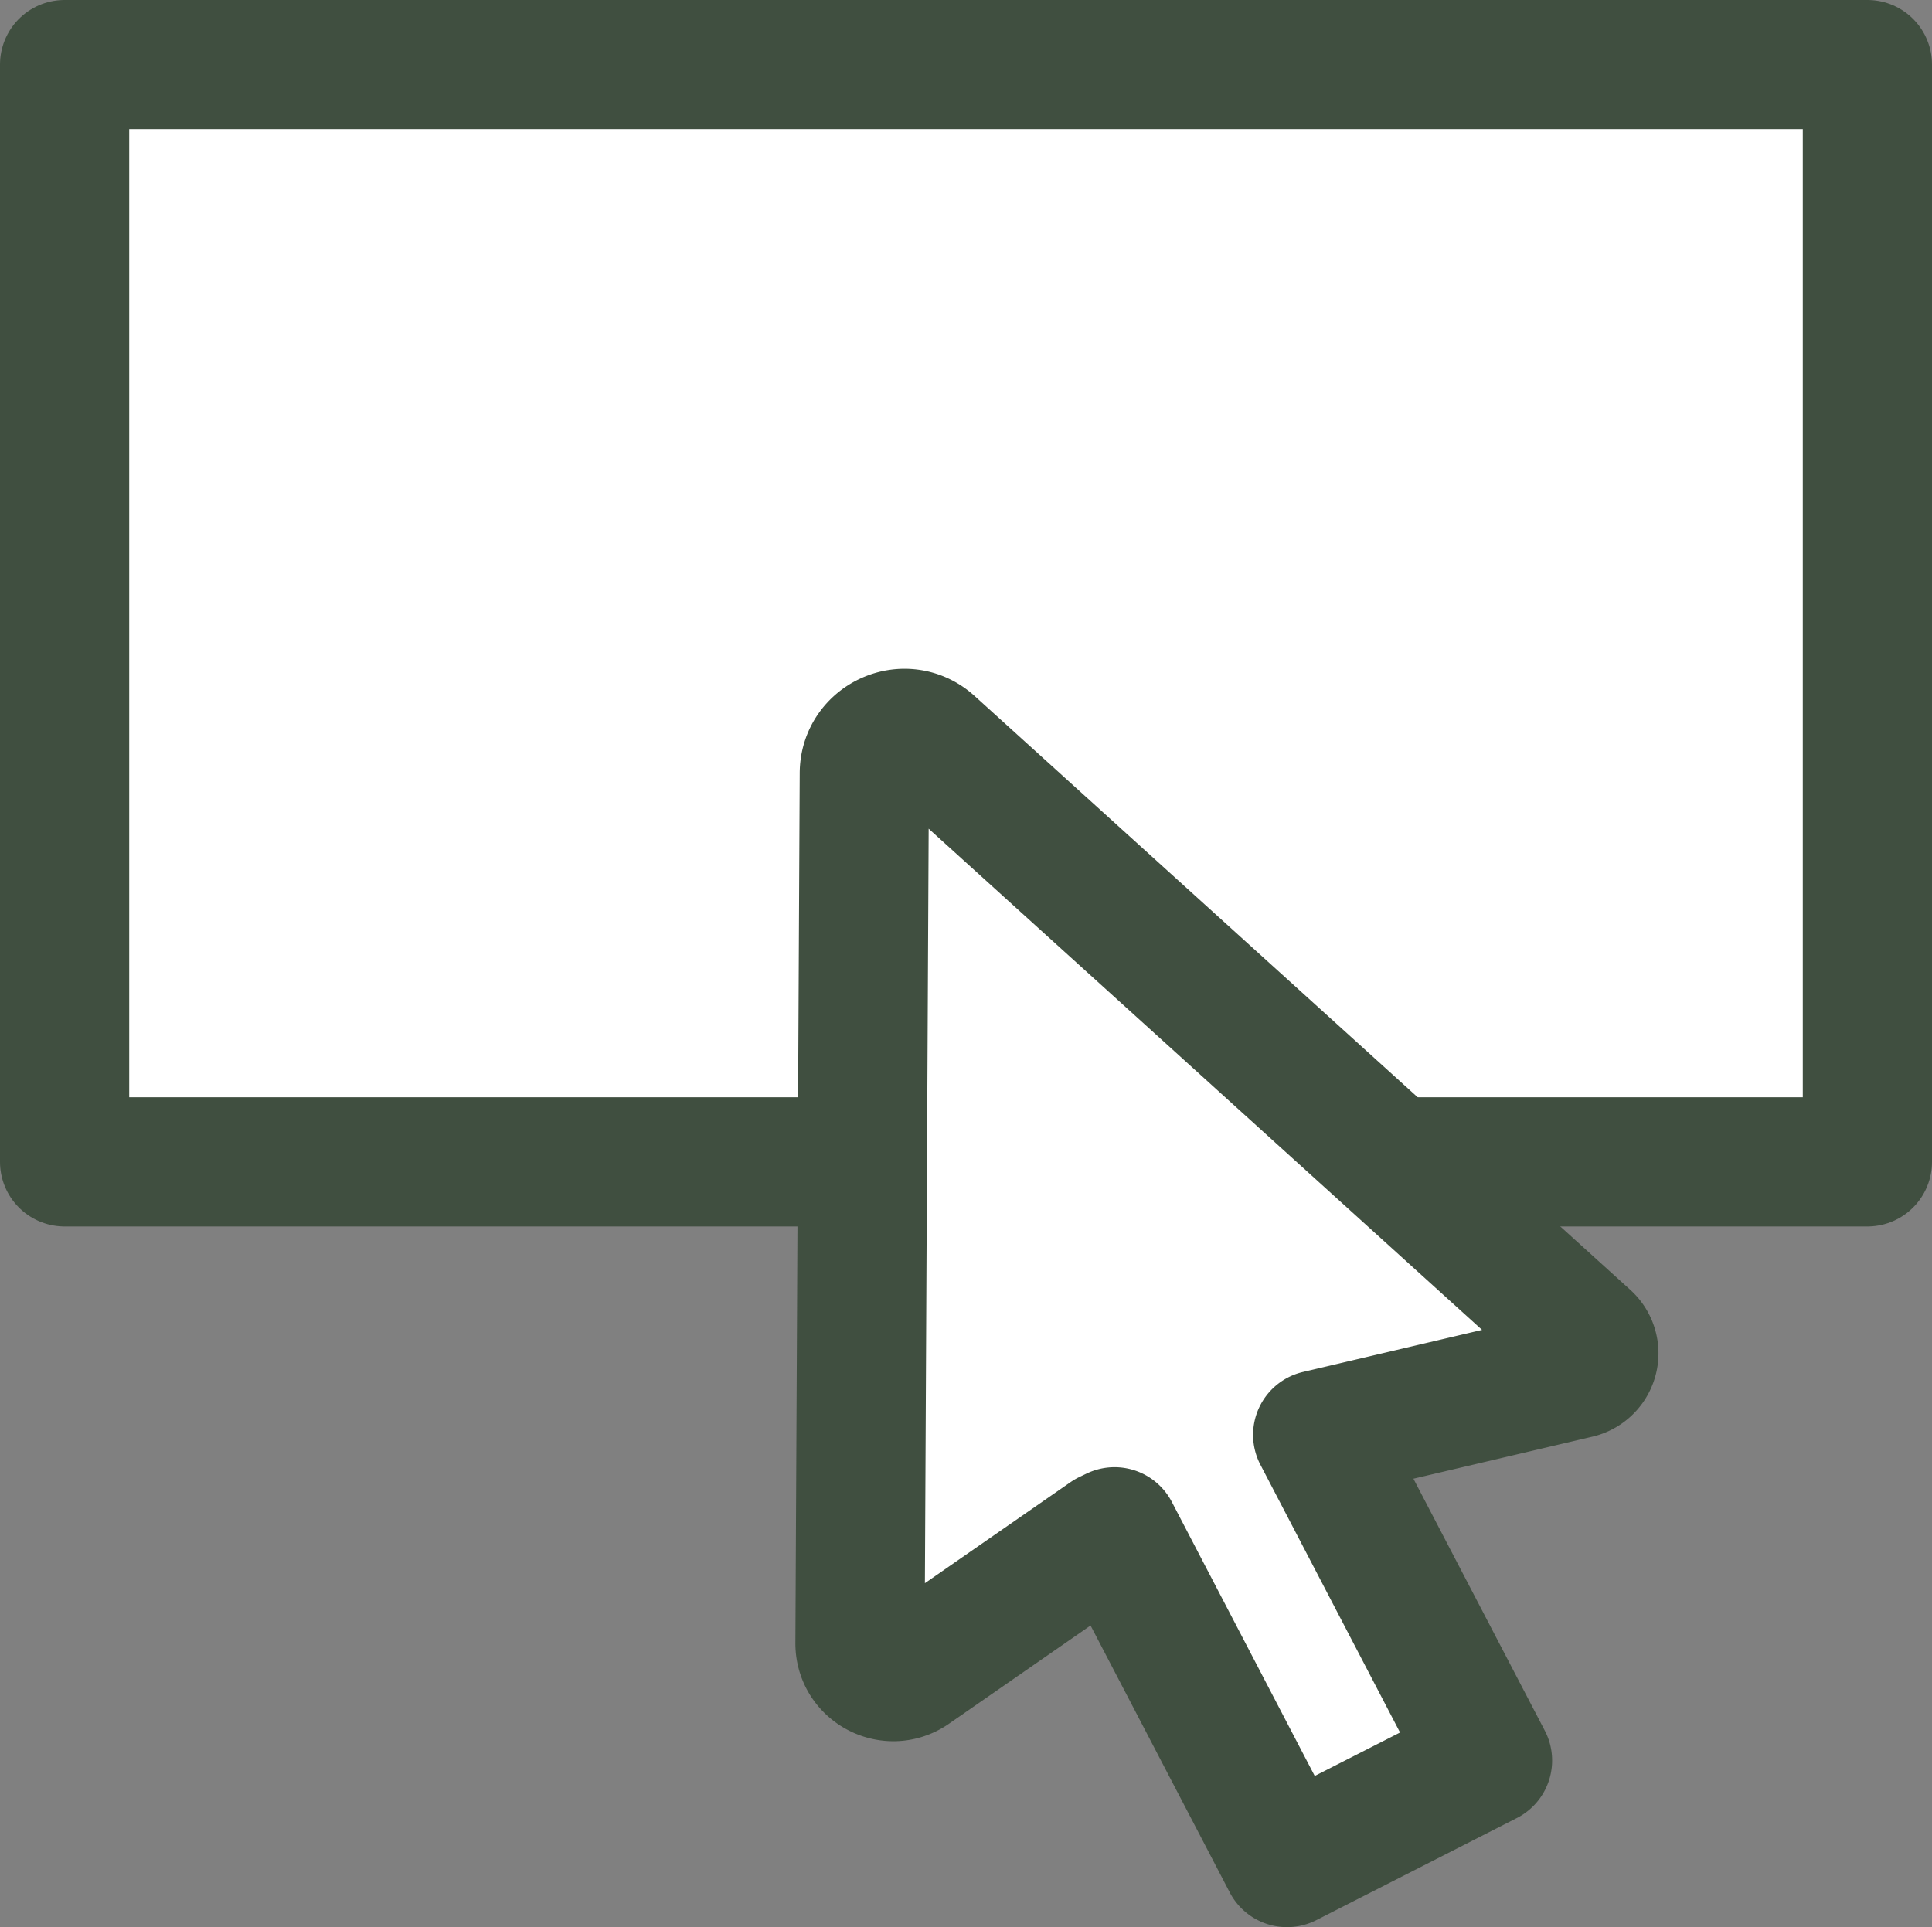
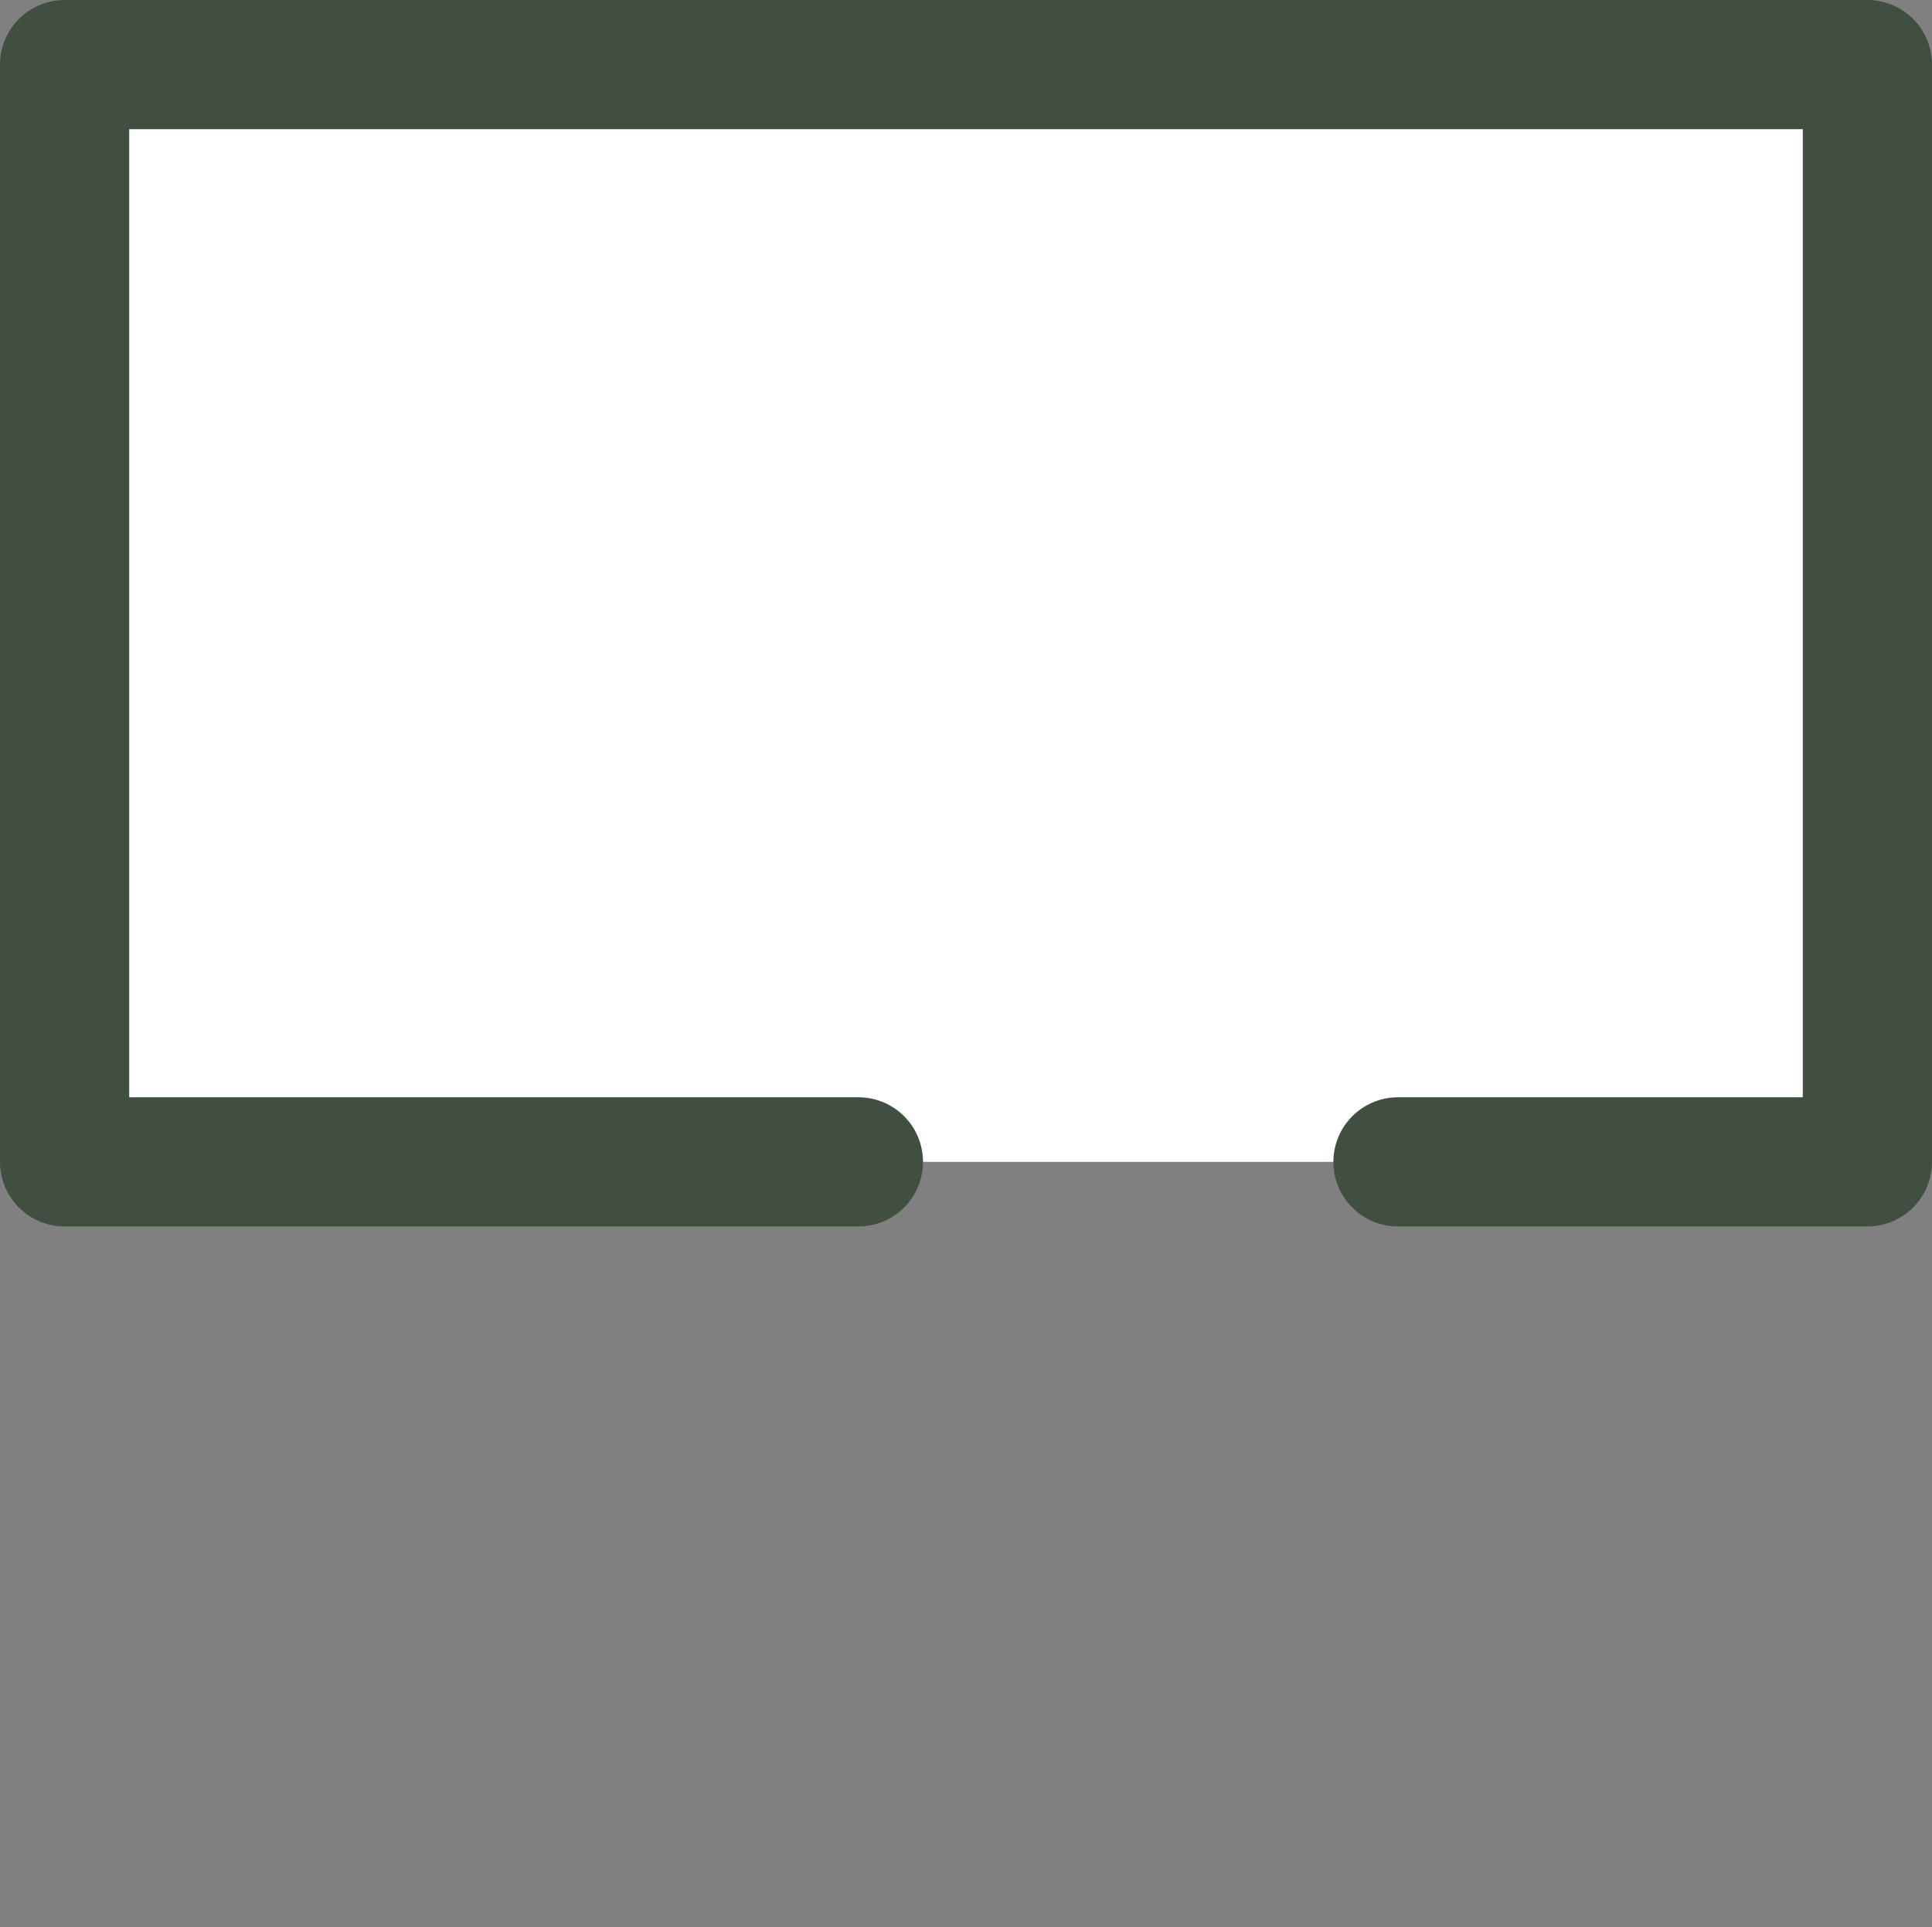
<svg xmlns="http://www.w3.org/2000/svg" id="Layer_1" data-name="Layer 1" viewBox="0 0 1495.18 1491.67">
  <rect x="0" y="0" width="1495.18" height="1491.67" fill="#808080" stroke="none" />
  <defs>
    <style>.cls-1{fill:#fff;stroke:#404f40;stroke-linecap:round;stroke-linejoin:round;stroke-width:100px;}</style>
  </defs>
  <polyline class="cls-1" points="664.32 899.34 50 899.34 50 50 1445.18 50 1445.18 899.34 1081.91 899.34" />
-   <path class="cls-1" d="M1231.42,1040.85,723.9,581.12c-19.86-18-51.63-4-51.76,22.8l-3.35,673.32c-.1,20.94,23.52,33.22,40.6,21.11l150.87-104.67,5.53-2.64,133.49,256,155.14-79L1023,1116l200.93-47.22A16.28,16.28,0,0,0,1231.42,1040.85Z" transform="translate(-3.24 -5.35)" />
</svg>